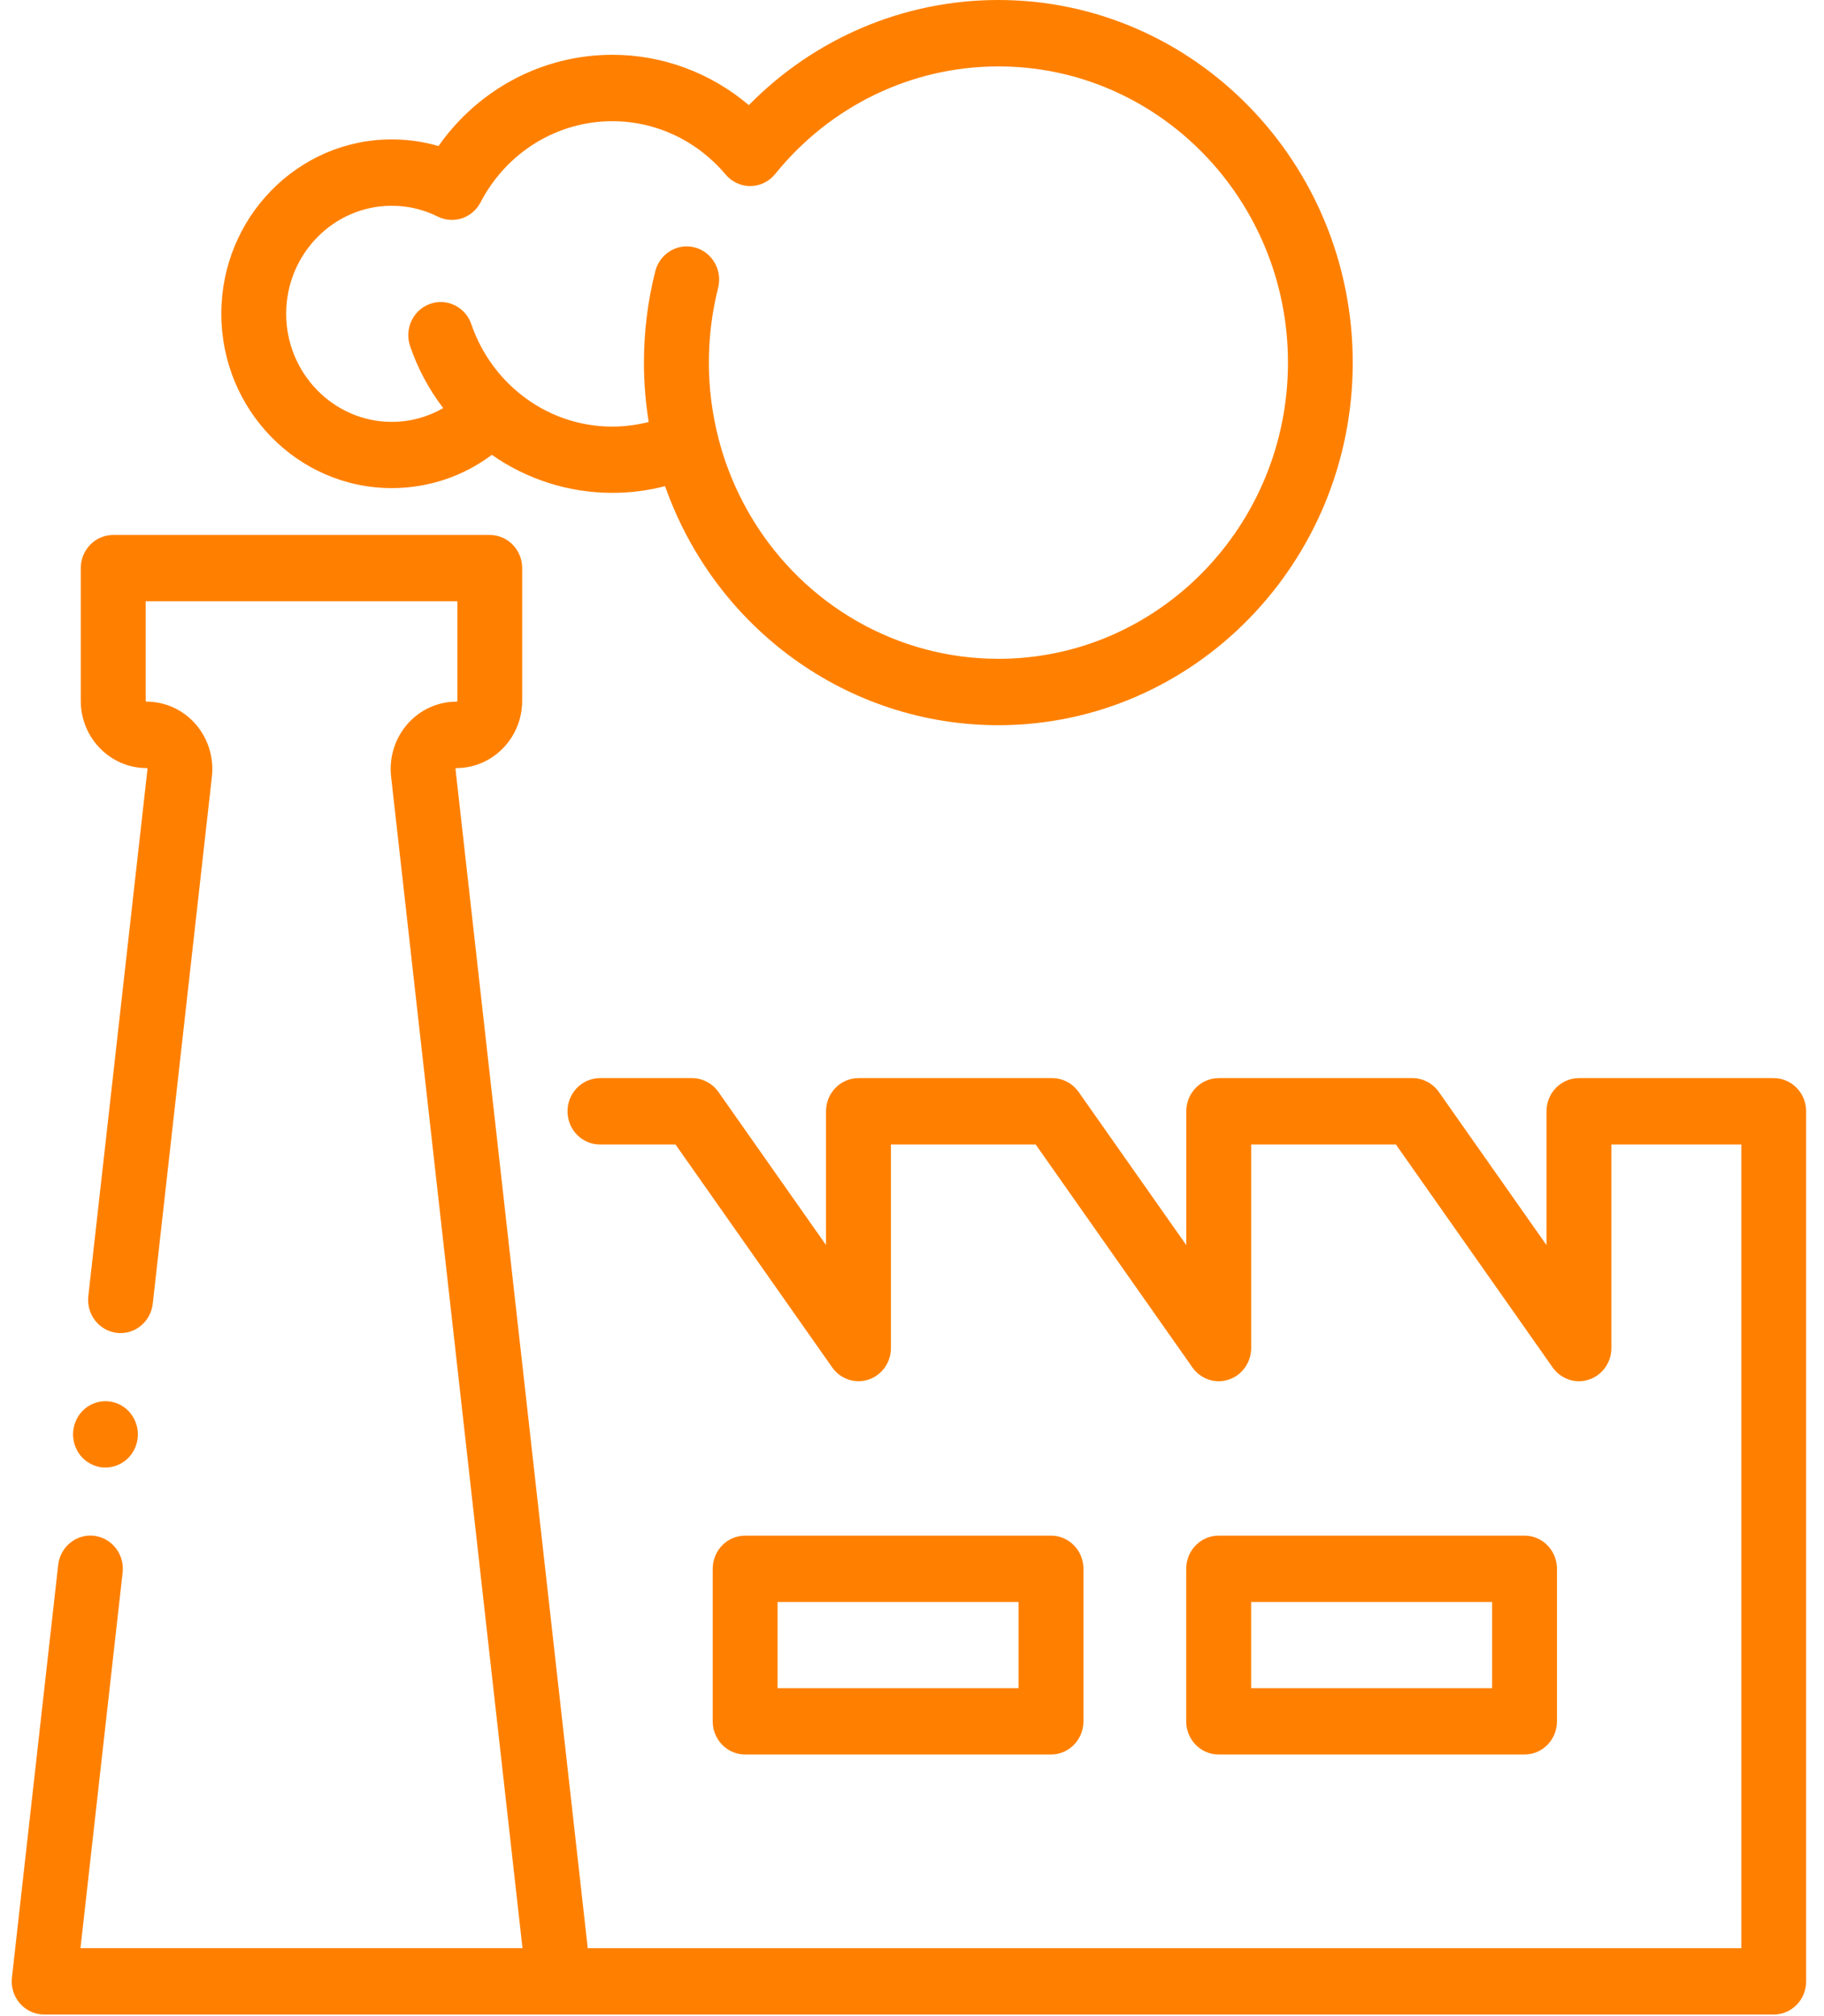
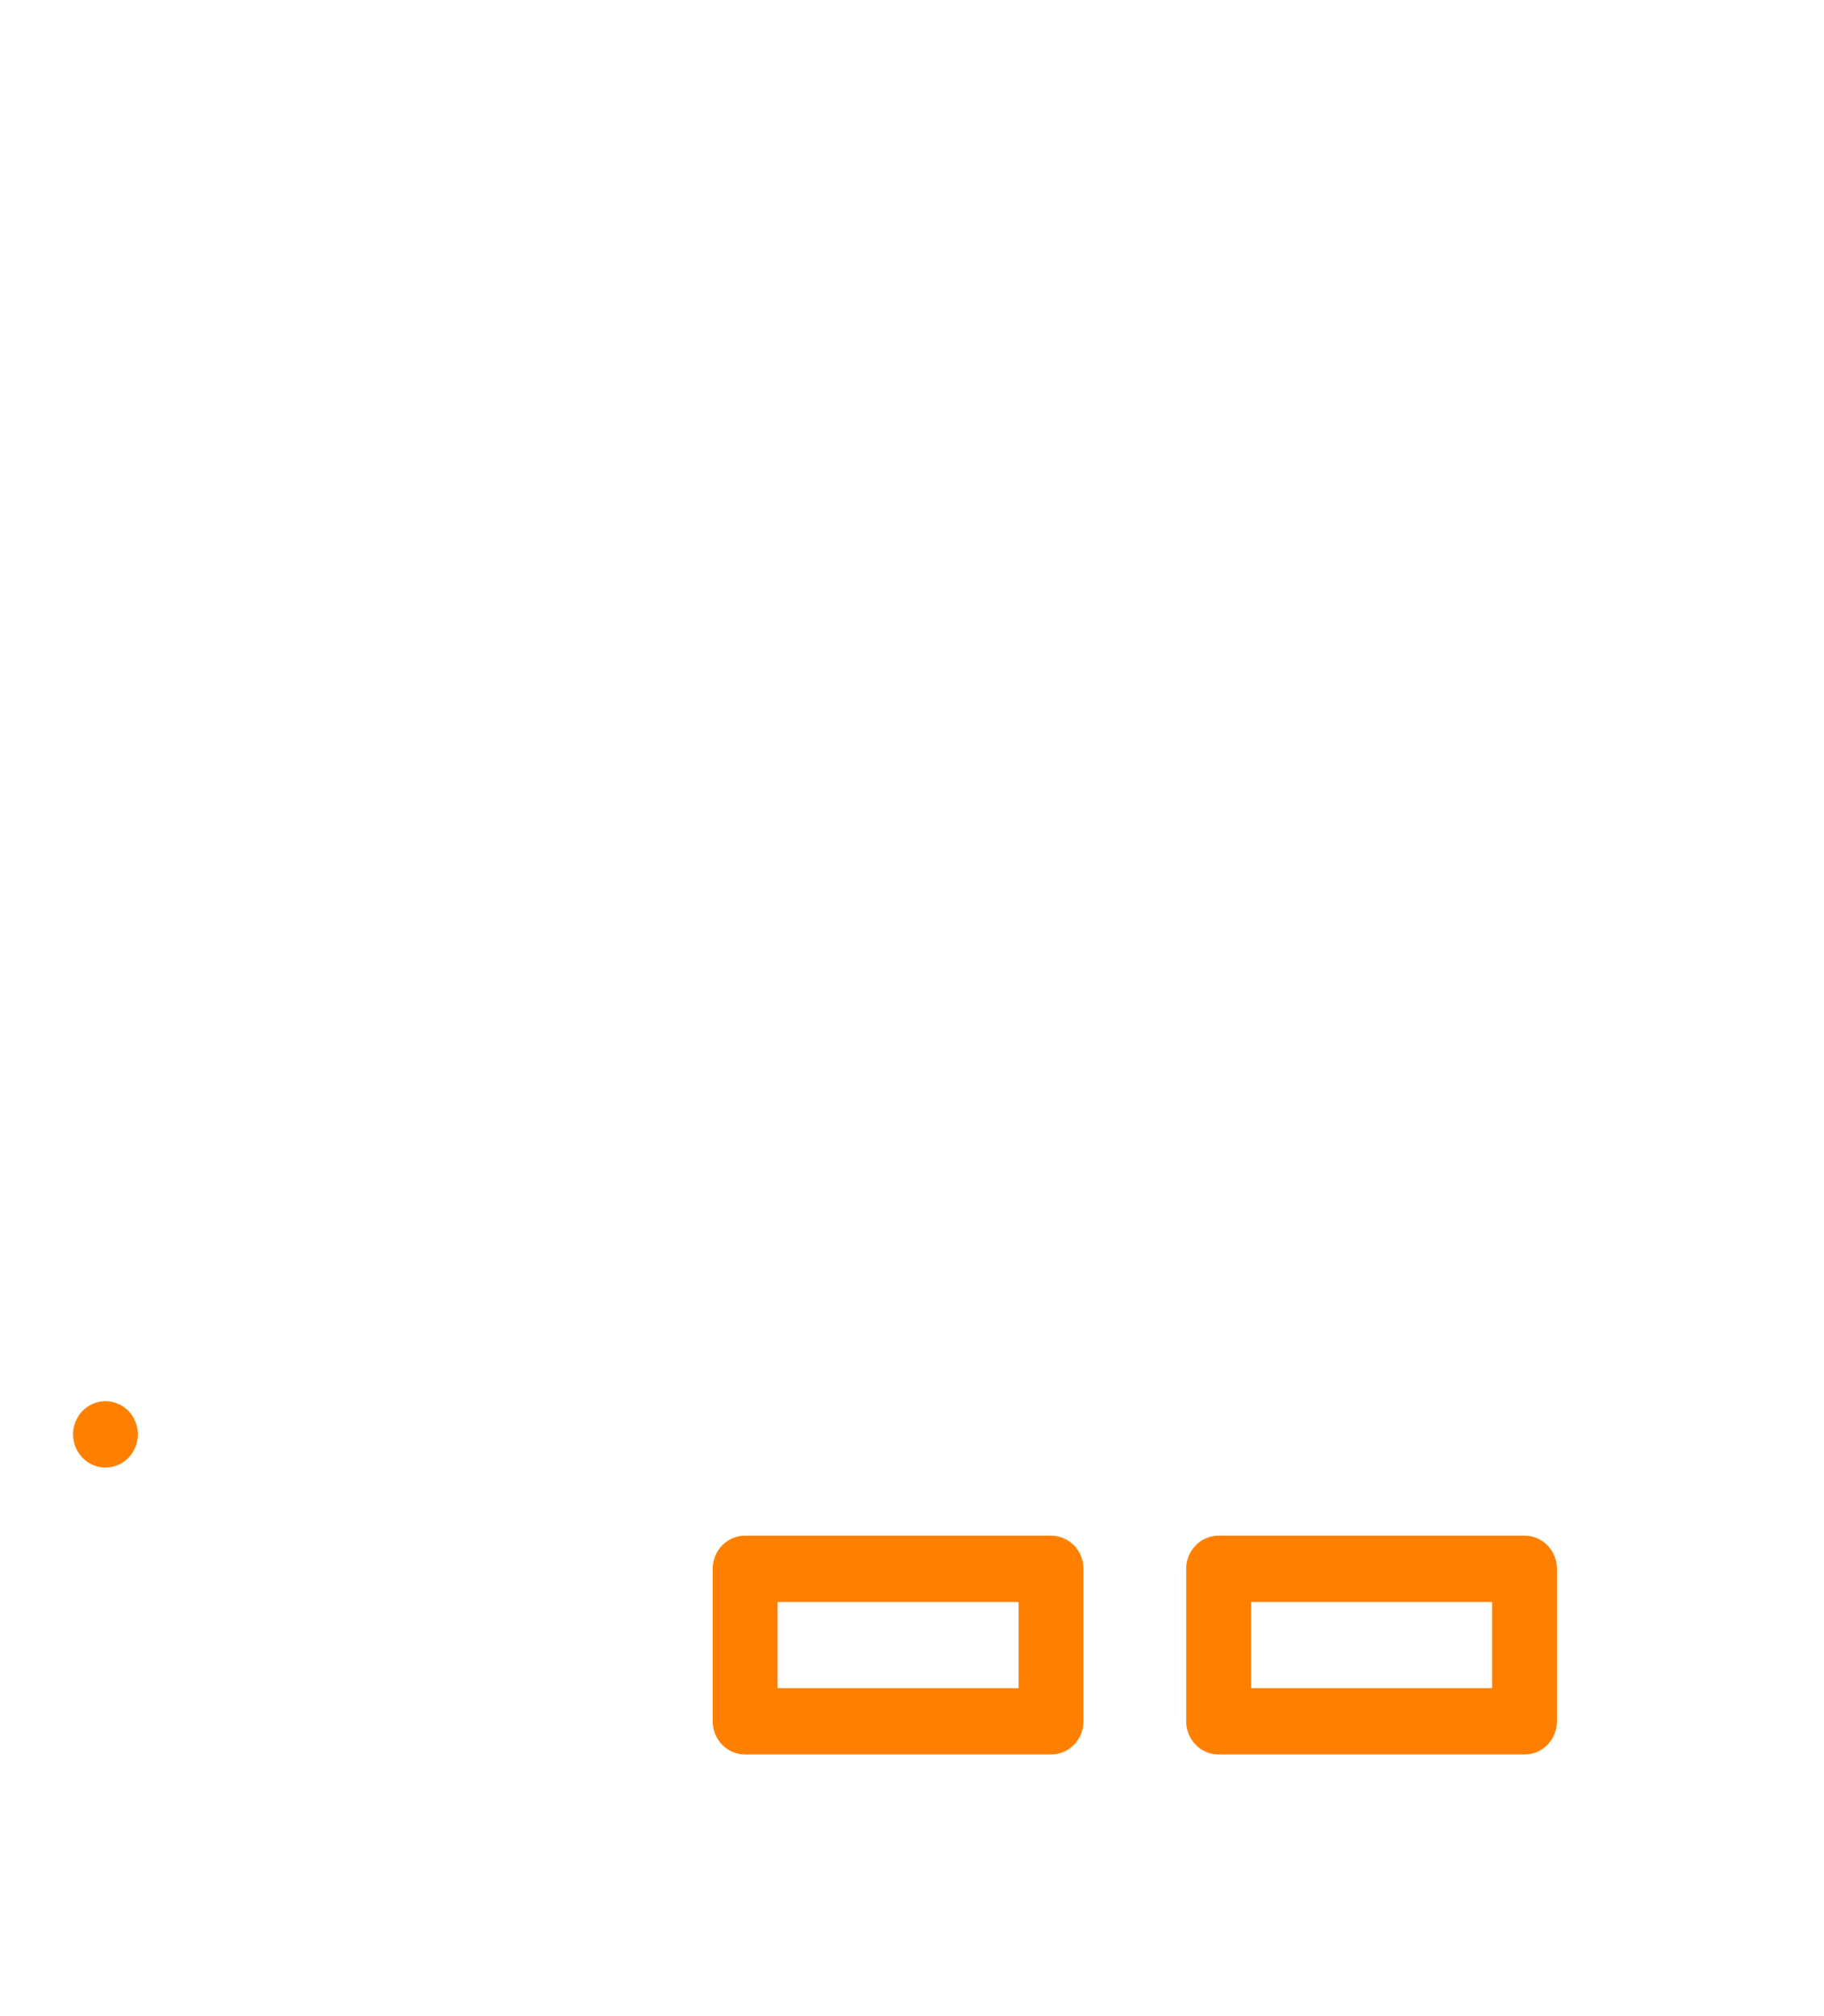
<svg xmlns="http://www.w3.org/2000/svg" width="57" height="63" viewBox="0 0 57 63" fill="none">
  <path d="M32.844 54.825C33.404 54.825 33.858 54.361 33.858 53.788V49.023C33.858 48.45 33.404 47.986 32.844 47.986H23.285C22.725 47.986 22.272 48.45 22.272 49.023V53.788C22.272 54.361 22.725 54.825 23.285 54.825H32.844ZM24.299 50.06H31.831V52.751H24.299V50.06Z" fill="#FF8000" />
  <path d="M47.642 54.825C48.202 54.825 48.655 54.361 48.655 53.788V49.023C48.655 48.45 48.202 47.986 47.642 47.986H38.083C37.522 47.986 37.069 48.45 37.069 49.023V53.788C37.069 54.361 37.522 54.825 38.083 54.825H47.642ZM39.098 50.06H46.629V52.751H39.098V50.06Z" fill="#FF8000" />
-   <path d="M15.37 14.213C16.474 14.984 17.783 15.401 19.136 15.401C19.698 15.401 20.248 15.33 20.783 15.191C22.353 19.641 26.491 22.661 31.198 22.661C37.305 22.661 42.273 17.579 42.273 11.331C42.273 5.083 37.307 0 31.199 0C28.255 0 25.467 1.185 23.401 3.285C22.21 2.275 20.705 1.712 19.137 1.712C16.961 1.712 14.951 2.785 13.703 4.564C13.231 4.426 12.742 4.356 12.241 4.356C9.305 4.356 6.916 6.8 6.916 9.804C6.916 12.808 9.305 15.252 12.241 15.252C13.383 15.252 14.468 14.889 15.37 14.213ZM8.943 9.804C8.943 7.944 10.422 6.43 12.241 6.43C12.745 6.43 13.23 6.544 13.68 6.768C14.171 7.012 14.762 6.815 15.018 6.322C15.832 4.758 17.41 3.787 19.137 3.787C20.497 3.787 21.785 4.395 22.674 5.452C22.867 5.682 23.148 5.814 23.443 5.814C23.446 5.814 23.449 5.814 23.453 5.814C23.752 5.811 24.034 5.673 24.225 5.437C25.952 3.302 28.495 2.075 31.201 2.075C36.19 2.075 40.249 6.227 40.249 11.331C40.249 16.435 36.19 20.587 31.201 20.587C28.013 20.587 25.146 18.891 23.527 16.241C23.523 16.232 23.518 16.224 23.513 16.215C23.236 15.76 23 15.284 22.806 14.791C22.805 14.788 22.803 14.785 22.802 14.782C22.776 14.717 22.753 14.65 22.728 14.585C22.709 14.536 22.692 14.486 22.674 14.437C22.655 14.382 22.637 14.328 22.619 14.273C22.598 14.208 22.577 14.142 22.558 14.077C22.544 14.031 22.531 13.984 22.517 13.937C22.493 13.855 22.472 13.772 22.45 13.689C22.255 12.925 22.152 12.134 22.152 11.333C22.152 10.542 22.249 9.755 22.441 8.997C22.582 8.443 22.257 7.877 21.714 7.732C21.173 7.588 20.62 7.92 20.478 8.475C20.242 9.404 20.123 10.365 20.123 11.333C20.123 11.956 20.174 12.575 20.272 13.186C19.903 13.28 19.522 13.331 19.134 13.331C18.086 13.331 17.075 12.971 16.257 12.312C16.202 12.267 16.147 12.221 16.094 12.174C16.069 12.152 16.044 12.131 16.02 12.109C15.434 11.571 14.991 10.894 14.73 10.133C14.546 9.592 13.967 9.306 13.438 9.496C12.91 9.684 12.63 10.277 12.816 10.817C13.056 11.521 13.408 12.171 13.85 12.753C13.363 13.033 12.813 13.183 12.238 13.183C10.422 13.178 8.943 11.664 8.943 9.804Z" fill="#FF8000" />
-   <path d="M1.818 48.904L0.373 61.795C0.339 62.089 0.43 62.383 0.623 62.604C0.816 62.825 1.091 62.951 1.379 62.951H17.463H55.428C55.988 62.951 56.442 62.487 56.442 61.914V34.727C56.442 34.153 55.988 33.69 55.428 33.69H49.341C48.781 33.69 48.328 34.153 48.328 34.727V38.907L44.963 34.121C44.772 33.85 44.466 33.69 44.14 33.69H38.084C37.524 33.69 37.071 34.153 37.071 34.727V38.907L33.706 34.121C33.514 33.85 33.209 33.69 32.883 33.69H26.827C26.266 33.69 25.813 34.153 25.813 34.727V38.905L22.45 34.121C22.259 33.85 21.953 33.69 21.627 33.69H18.749C18.189 33.69 17.735 34.153 17.735 34.727C17.735 35.3 18.189 35.763 18.749 35.763H21.109L26.006 42.728C26.262 43.094 26.721 43.248 27.14 43.11C27.558 42.972 27.842 42.574 27.842 42.124V35.763H32.365L37.263 42.73C37.519 43.095 37.978 43.249 38.397 43.11C38.815 42.972 39.099 42.574 39.099 42.124V35.763H43.622L48.52 42.73C48.776 43.095 49.236 43.249 49.654 43.11C50.072 42.972 50.356 42.574 50.356 42.124V35.763H54.416V60.877H18.367L15.422 34.608C15.422 34.605 15.42 34.604 15.42 34.601L14.235 24.032C14.235 24.026 14.233 24.019 14.242 24.01C14.251 24.001 14.258 24.001 14.262 24.001C15.396 24.001 16.318 23.058 16.318 21.899V17.754C16.318 17.18 15.865 16.717 15.305 16.717H3.538C2.977 16.717 2.524 17.18 2.524 17.754V21.899C2.524 23.059 3.446 24.001 4.58 24.001C4.586 24.001 4.593 24.001 4.602 24.01C4.611 24.019 4.609 24.026 4.609 24.032L2.76 40.502C2.696 41.071 3.096 41.584 3.652 41.65C4.208 41.715 4.71 41.306 4.774 40.737L6.622 24.268C6.688 23.672 6.503 23.076 6.113 22.628C5.724 22.181 5.165 21.925 4.58 21.925C4.564 21.925 4.553 21.911 4.553 21.896V18.787H14.293V21.896C14.293 21.913 14.279 21.925 14.264 21.925C13.679 21.925 13.12 22.181 12.73 22.628C12.341 23.076 12.155 23.672 12.222 24.268L16.328 60.876H2.515L3.832 49.139C3.895 48.57 3.496 48.056 2.94 47.991C2.384 47.925 1.881 48.336 1.818 48.904Z" fill="#FF8000" />
  <path d="M2.453 45.397C2.489 45.453 2.533 45.507 2.579 45.554C2.625 45.603 2.678 45.646 2.733 45.683C2.788 45.721 2.847 45.753 2.908 45.779C2.97 45.804 3.034 45.825 3.097 45.839C3.163 45.852 3.231 45.858 3.296 45.858C3.562 45.858 3.824 45.747 4.013 45.554C4.059 45.507 4.102 45.453 4.138 45.397C4.175 45.341 4.207 45.28 4.231 45.218C4.257 45.156 4.276 45.09 4.289 45.024C4.302 44.957 4.309 44.889 4.309 44.821C4.309 44.754 4.302 44.686 4.289 44.618C4.276 44.553 4.257 44.488 4.231 44.425C4.207 44.362 4.175 44.303 4.138 44.246C4.102 44.188 4.059 44.137 4.013 44.088C3.824 43.895 3.562 43.784 3.296 43.784C3.029 43.784 2.767 43.895 2.579 44.088C2.533 44.137 2.489 44.188 2.453 44.246C2.417 44.303 2.385 44.362 2.36 44.425C2.334 44.488 2.316 44.553 2.303 44.618C2.29 44.686 2.282 44.754 2.282 44.821C2.282 44.889 2.29 44.957 2.303 45.024C2.316 45.09 2.334 45.156 2.36 45.218C2.385 45.28 2.417 45.341 2.453 45.397Z" fill="#FF8000" />
</svg>